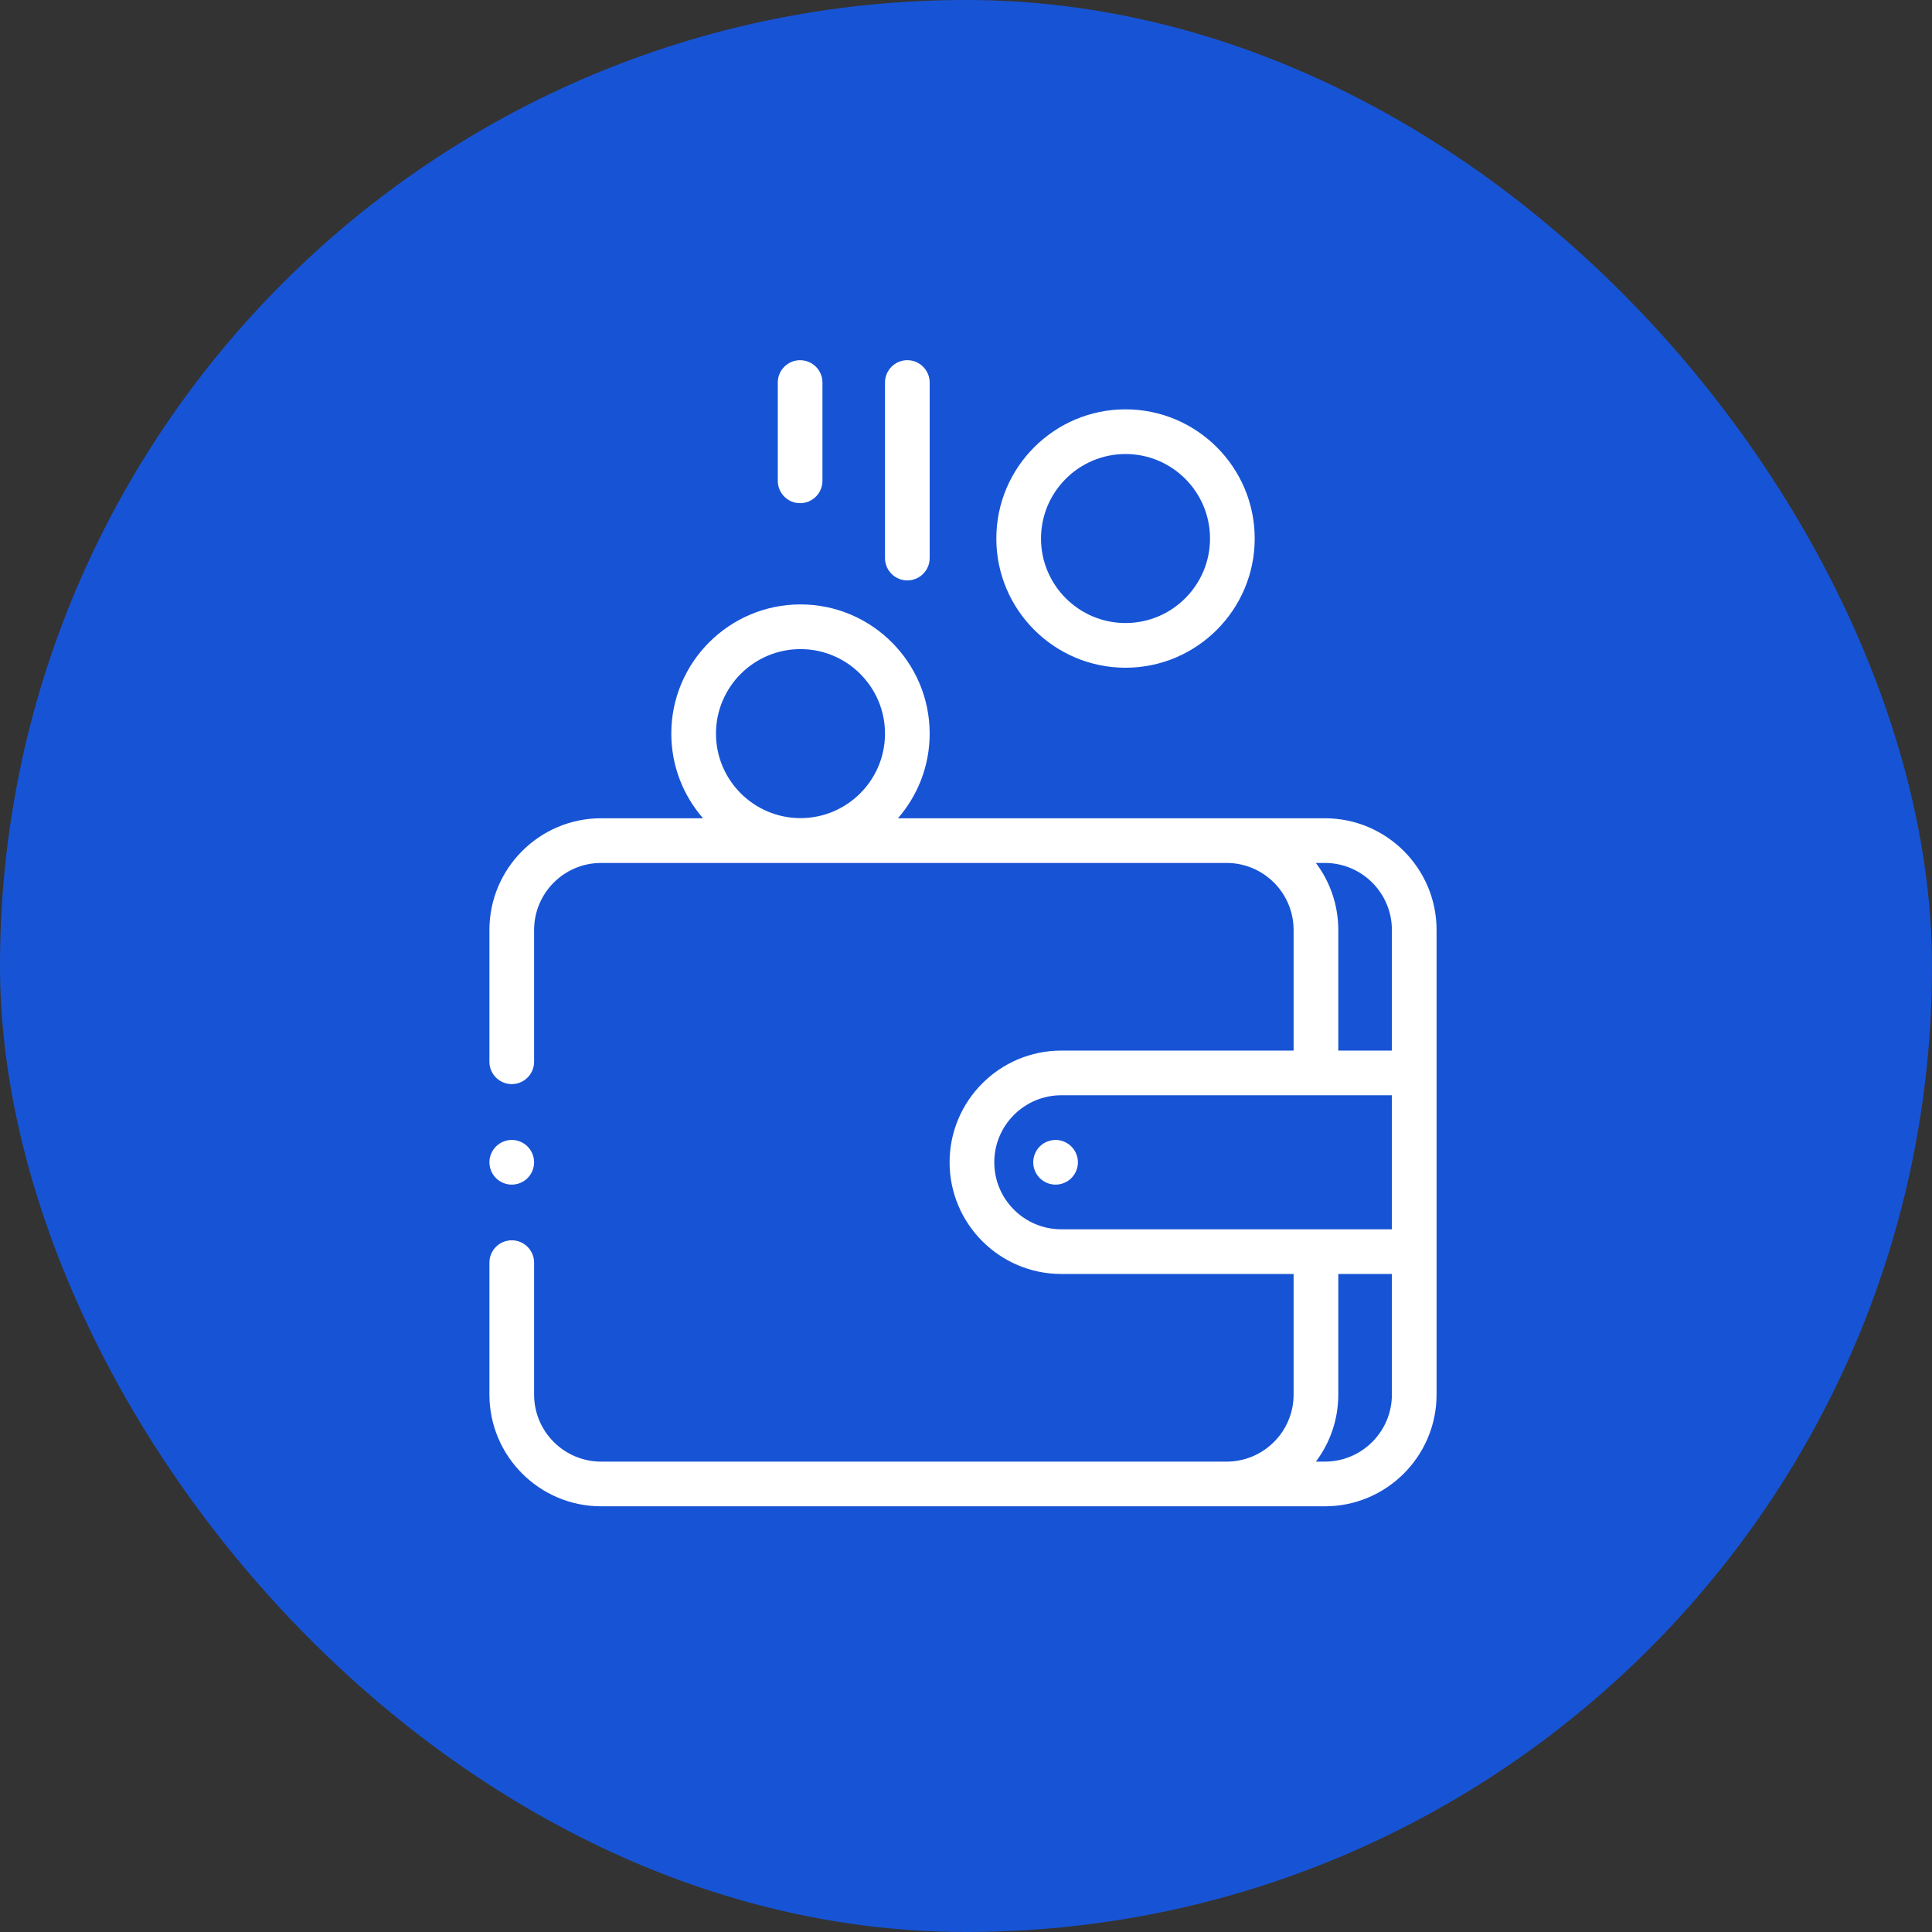
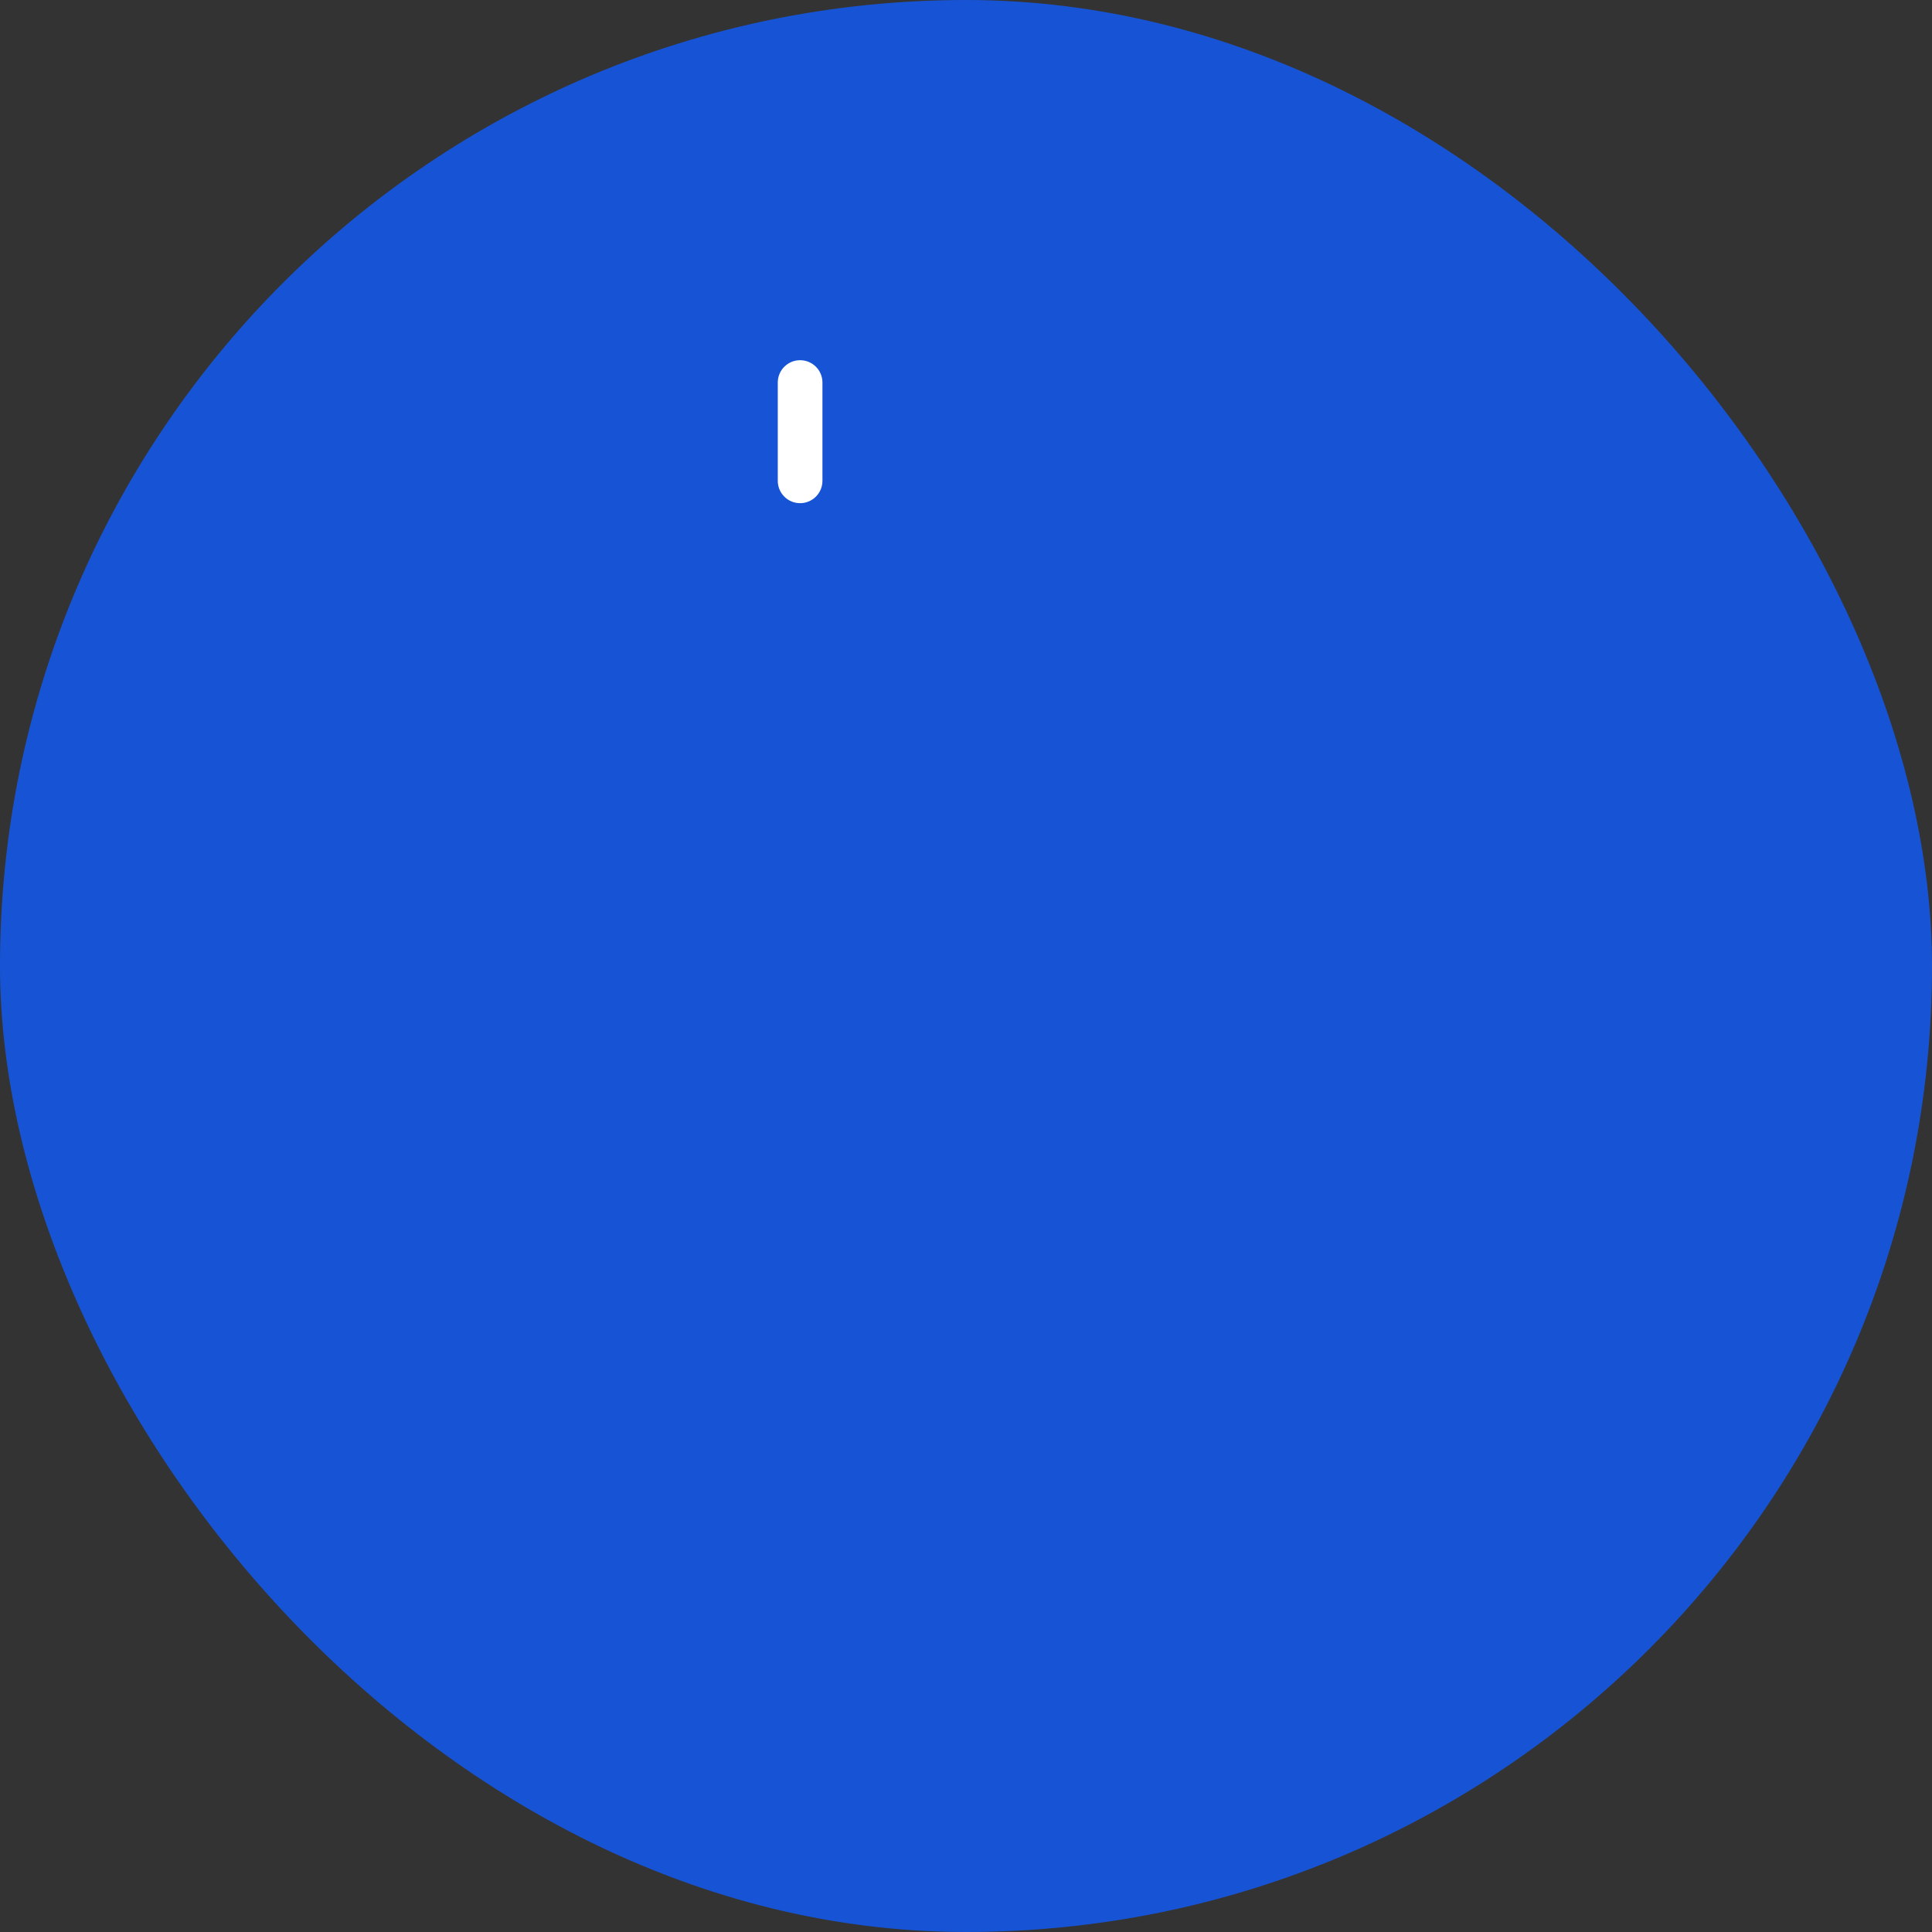
<svg xmlns="http://www.w3.org/2000/svg" width="118" height="118" viewBox="0 0 118 118" fill="none">
  <rect x="0" y="0" width="118" height="118" fill="#333333" stroke="none" />
  <rect width="118" height="118" rx="59" fill="#1754D5" />
-   <path d="M80.919 49.977H54.843C56.048 48.592 56.781 46.783 56.781 44.806C56.781 40.456 53.242 36.916 48.891 36.916C44.54 36.916 41.001 40.456 41.001 44.806C41.001 46.783 41.733 48.592 42.939 49.977H36.714C32.953 49.977 29.892 53.038 29.892 56.799V64.849C29.892 65.602 30.503 66.213 31.257 66.213C32.01 66.213 32.621 65.602 32.621 64.849V56.799C32.621 54.542 34.457 52.706 36.714 52.706H74.916C77.173 52.706 79.009 54.542 79.009 56.799V64.167H64.82C61.058 64.167 57.998 67.227 57.998 70.989C57.998 74.75 61.058 77.81 64.82 77.81H79.009V85.178C79.009 87.435 77.173 89.271 74.916 89.271H36.714C34.457 89.271 32.621 87.435 32.621 85.178V77.118C32.621 76.364 32.01 75.753 31.257 75.753C30.503 75.753 29.892 76.364 29.892 77.118V85.178C29.892 88.939 32.953 92 36.714 92H80.919C84.681 92 87.741 88.939 87.741 85.178V56.799C87.741 53.038 84.681 49.977 80.919 49.977ZM48.891 39.645C51.737 39.645 54.053 41.96 54.053 44.806C54.053 47.653 51.737 49.968 48.891 49.968C46.045 49.968 43.729 47.653 43.729 44.806C43.729 41.96 46.045 39.645 48.891 39.645ZM80.37 52.706H80.919C83.176 52.706 85.012 54.542 85.012 56.799V64.167H81.738V56.799C81.738 55.265 81.228 53.847 80.37 52.706ZM60.727 70.989C60.727 68.732 62.563 66.895 64.82 66.895H85.012V75.082H64.82C62.563 75.082 60.727 73.246 60.727 70.989ZM80.919 89.271H80.37C81.228 88.13 81.738 86.713 81.738 85.178V77.81H85.012V85.178C85.012 87.435 83.176 89.271 80.919 89.271Z" fill="white" />
-   <path d="M64.471 69.624C64.11 69.624 63.758 69.77 63.505 70.024C63.251 70.278 63.106 70.63 63.106 70.989C63.106 71.348 63.251 71.7 63.505 71.954C63.76 72.207 64.11 72.353 64.471 72.353C64.829 72.353 65.18 72.207 65.435 71.954C65.689 71.7 65.835 71.348 65.835 70.989C65.835 70.63 65.689 70.278 65.435 70.024C65.181 69.77 64.829 69.624 64.471 69.624Z" fill="white" />
-   <path d="M68.743 40.782C73.093 40.782 76.633 37.242 76.633 32.891C76.633 28.541 73.093 25.001 68.743 25.001C64.392 25.001 60.852 28.541 60.852 32.891C60.852 37.242 64.392 40.782 68.743 40.782ZM68.743 27.73C71.589 27.73 73.904 30.045 73.904 32.892C73.904 35.738 71.589 38.053 68.743 38.053C65.897 38.053 63.581 35.738 63.581 32.892C63.581 30.045 65.897 27.73 68.743 27.73V27.73Z" fill="white" />
-   <path d="M55.417 35.45C56.17 35.45 56.781 34.839 56.781 34.086V23.364C56.781 22.611 56.17 22 55.417 22C54.663 22 54.053 22.611 54.053 23.364V34.086C54.053 34.839 54.663 35.45 55.417 35.45Z" fill="white" />
  <path d="M48.868 30.732C49.622 30.732 50.232 30.121 50.232 29.367V23.364C50.232 22.611 49.622 22 48.868 22C48.114 22 47.504 22.611 47.504 23.364V29.367C47.504 30.121 48.114 30.732 48.868 30.732Z" fill="white" />
-   <path d="M31.257 72.353C31.616 72.353 31.968 72.207 32.221 71.954C32.475 71.7 32.621 71.348 32.621 70.989C32.621 70.63 32.475 70.278 32.221 70.024C31.968 69.77 31.617 69.624 31.257 69.624C30.898 69.624 30.546 69.77 30.292 70.024C30.038 70.278 29.892 70.63 29.892 70.989C29.892 71.348 30.038 71.7 30.292 71.954C30.546 72.207 30.898 72.353 31.257 72.353Z" fill="white" />
</svg>